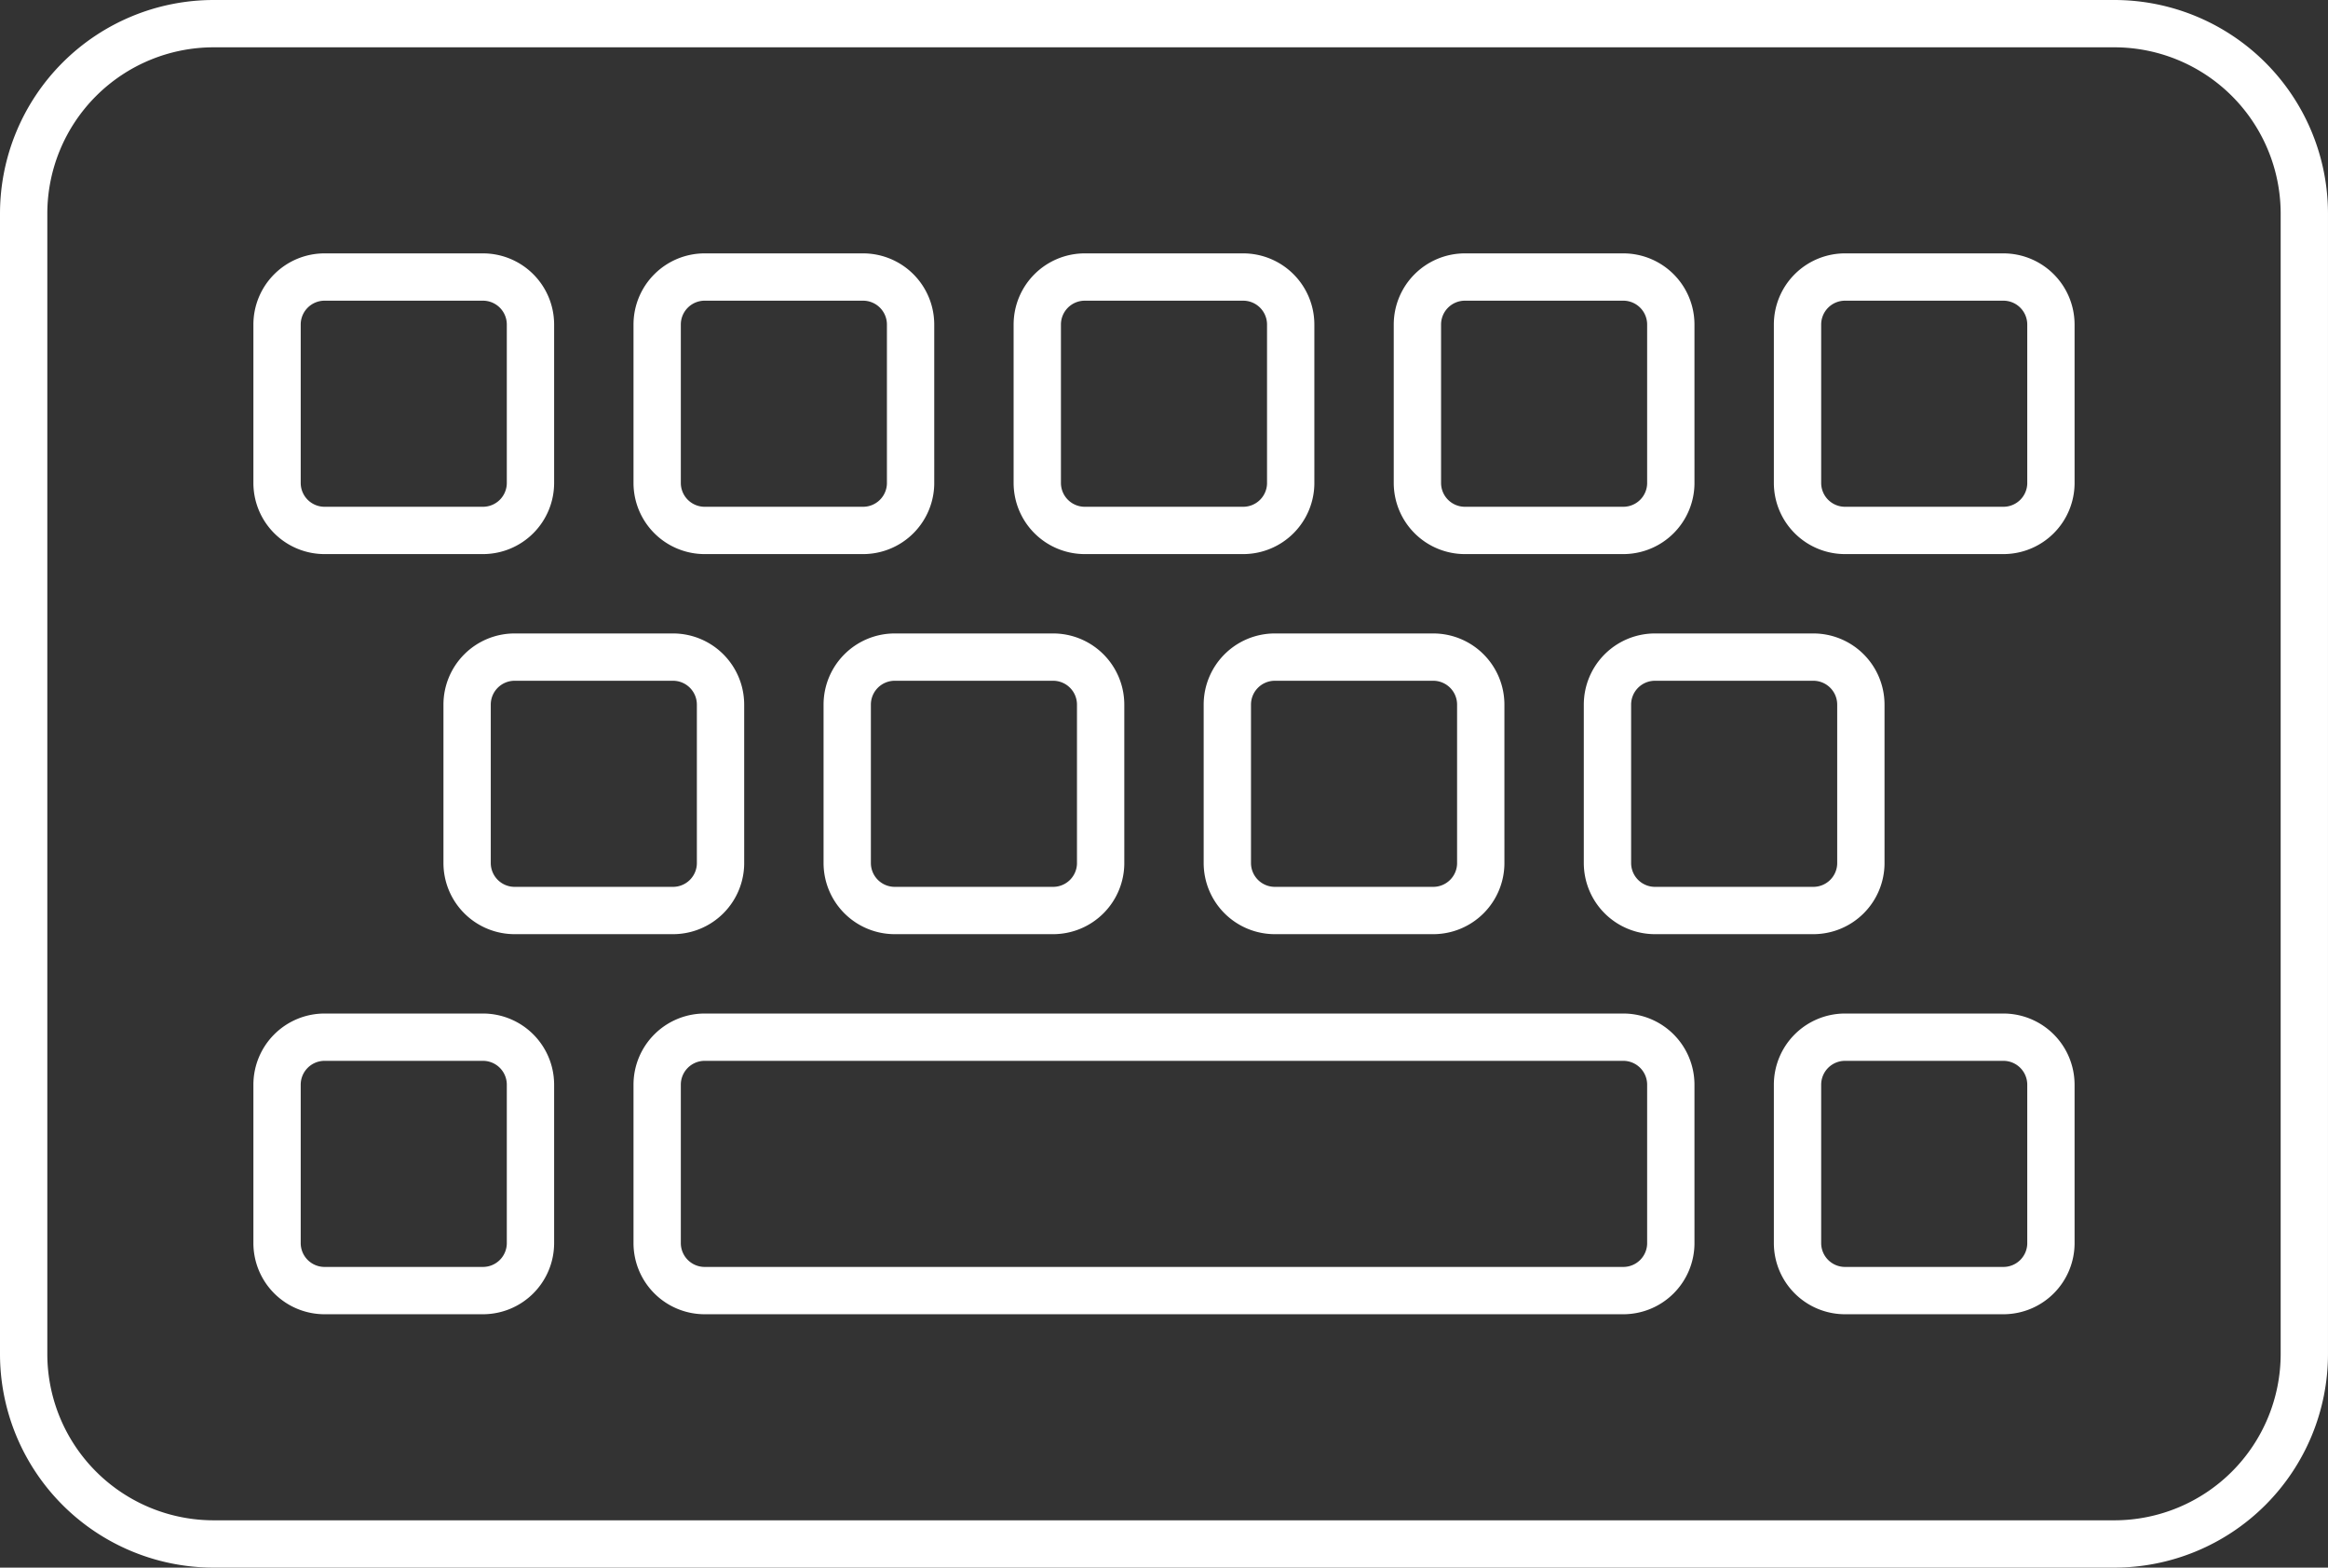
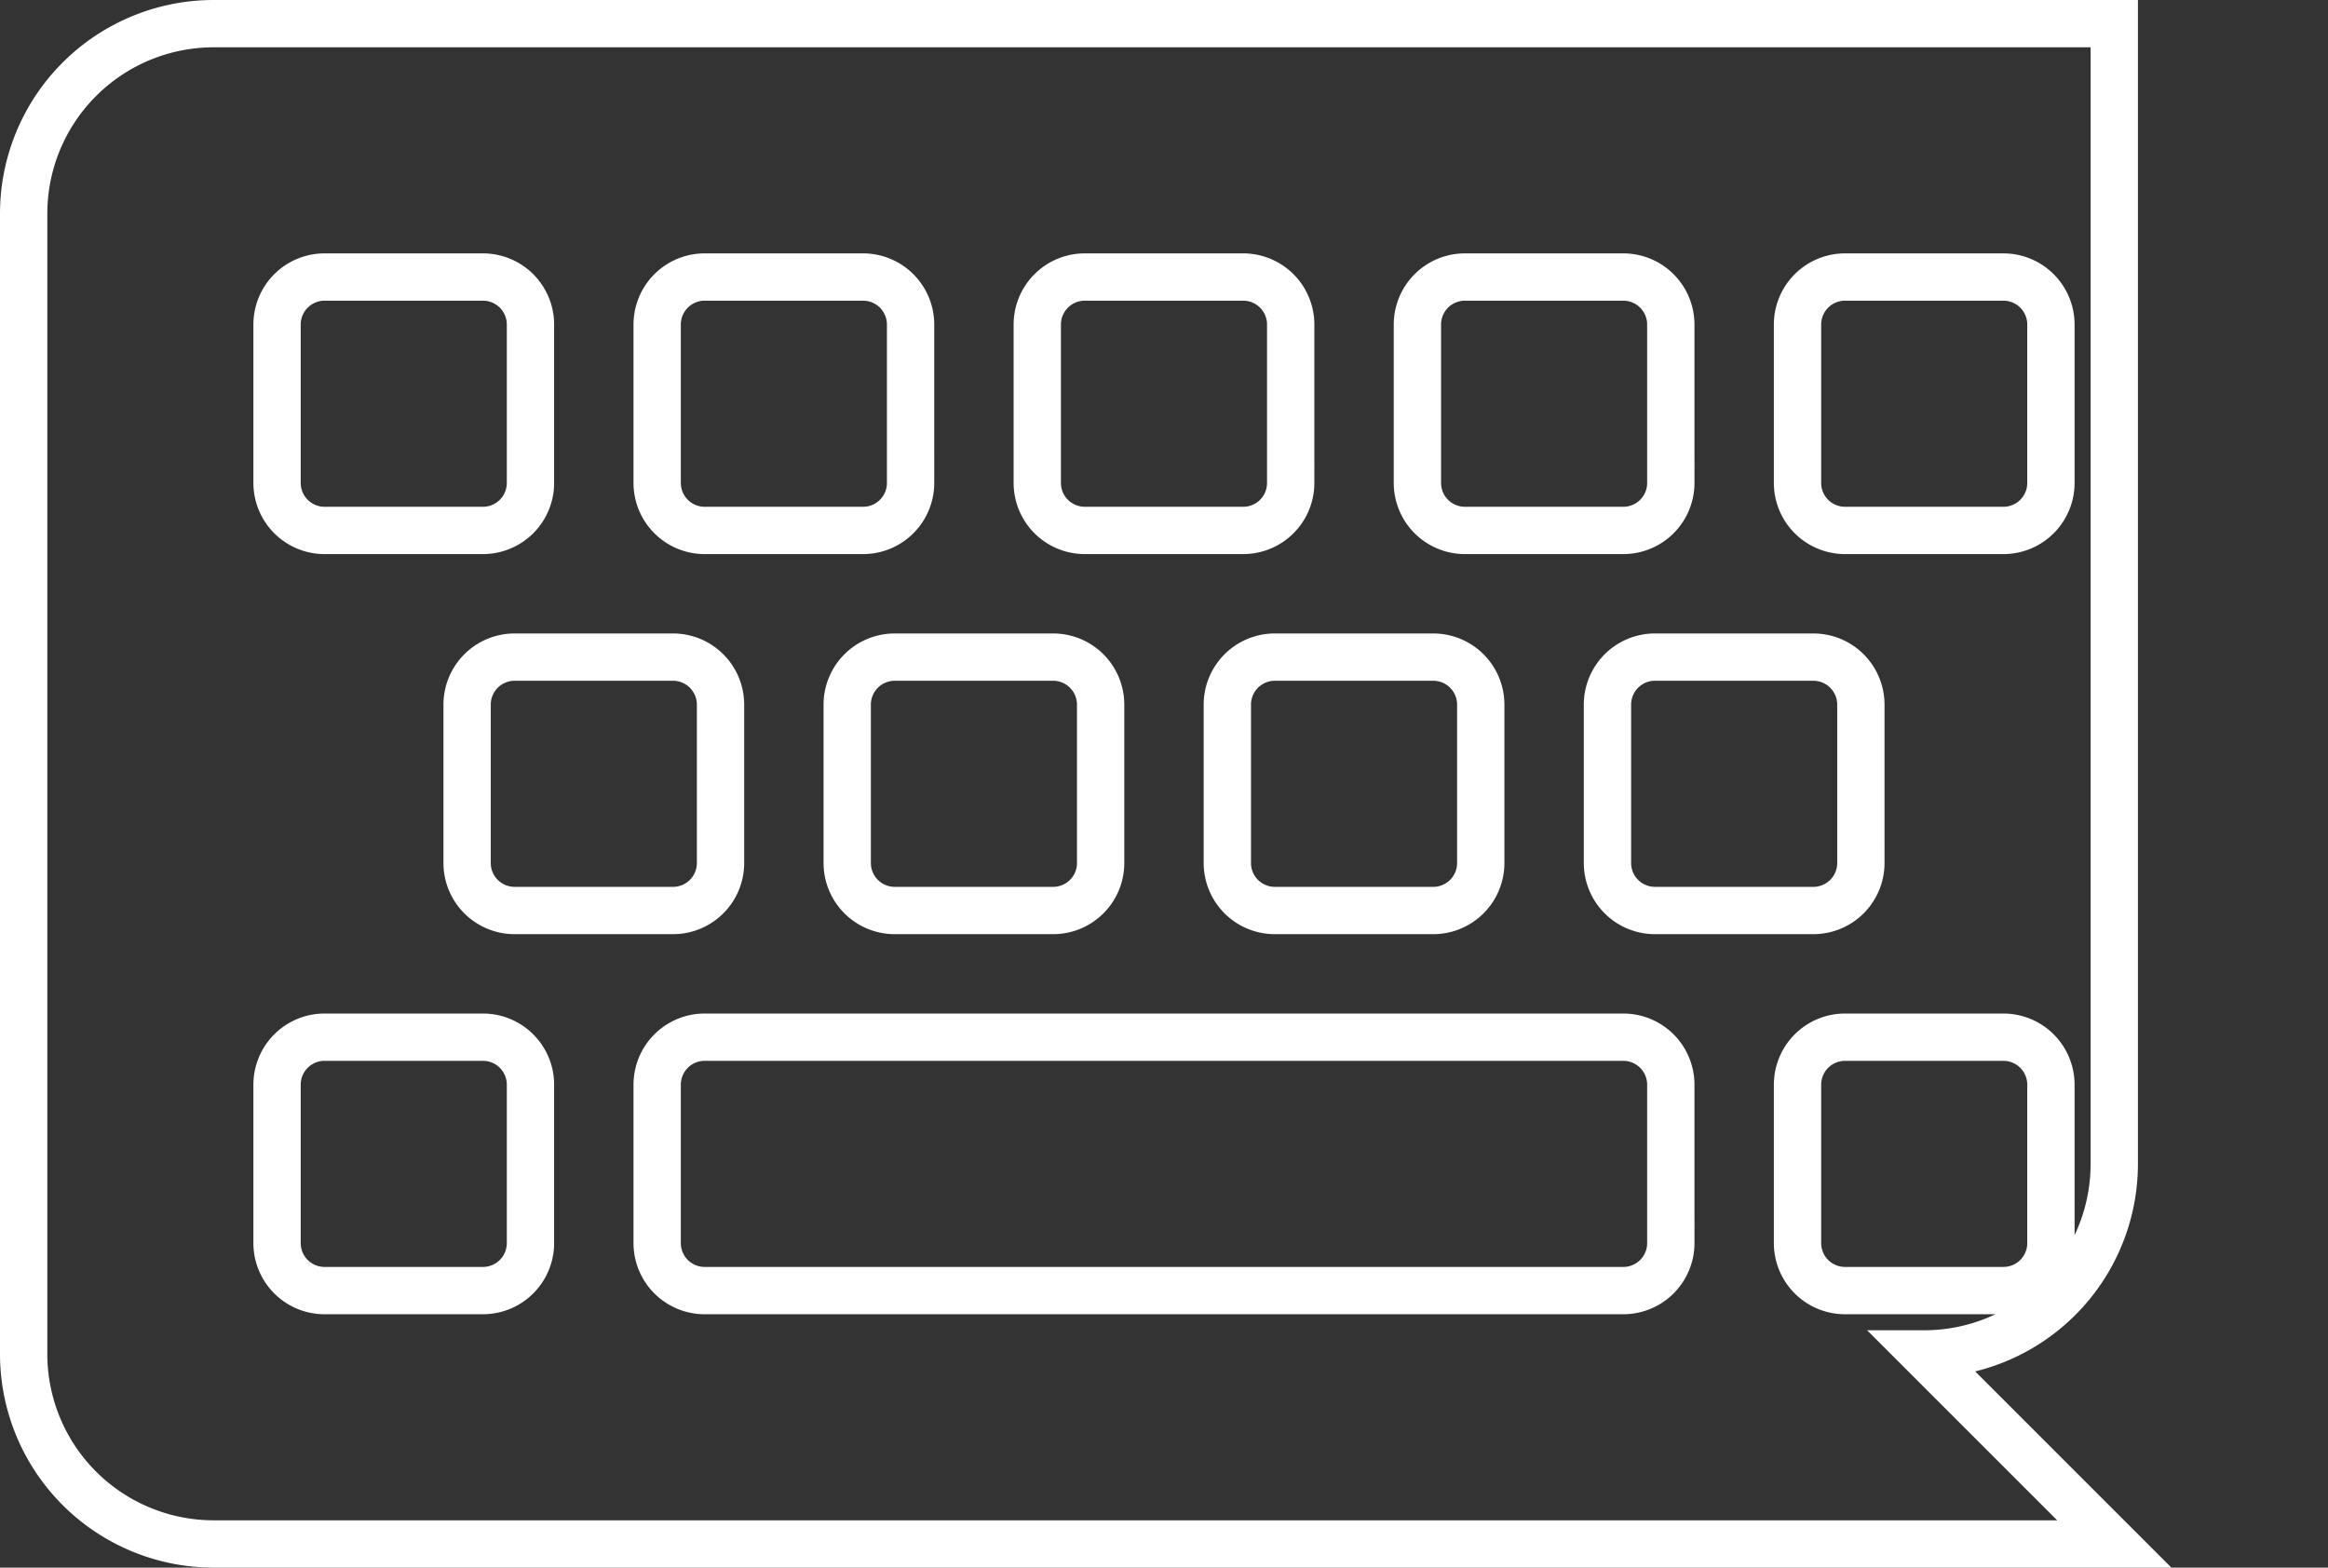
<svg xmlns="http://www.w3.org/2000/svg" width="147.601" height="99.4" viewBox="0 0 147.601 99.4">
  <rect x="0" y="0" width="147.601" height="99.4" fill="#333333" stroke="none" />
-   <path id="prefix__keyboard" fill="none" stroke="#fff" stroke-width="3px" d="M132.551 100.9H12.05A12.05 12.05 0 0 1 0 88.85v-72.3A12.05 12.05 0 0 1 12.05 4.5h120.5a12.05 12.05 0 0 1 12.05 12.05v72.3a12.05 12.05 0 0 1-12.049 12.05zM32.133 33.621V23.579a3.013 3.013 0 0 0-3.013-3.013H19.079a3.013 3.013 0 0 0-3.013 3.013v10.042a3.013 3.013 0 0 0 3.013 3.013h10.042a3.013 3.013 0 0 0 3.012-3.013zm24.1 0V23.579a3.013 3.013 0 0 0-3.013-3.013H43.179a3.013 3.013 0 0 0-3.013 3.013v10.042a3.013 3.013 0 0 0 3.013 3.013h10.042a3.013 3.013 0 0 0 3.013-3.013zm24.1 0V23.579a3.013 3.013 0 0 0-3.013-3.013H67.279a3.013 3.013 0 0 0-3.013 3.013v10.042a3.013 3.013 0 0 0 3.013 3.013h10.042a3.013 3.013 0 0 0 3.013-3.013zm24.1 0V23.579a3.013 3.013 0 0 0-3.013-3.013H91.38a3.013 3.013 0 0 0-3.013 3.013v10.042a3.013 3.013 0 0 0 3.013 3.013h10.042a3.013 3.013 0 0 0 3.012-3.013zm24.1 0V23.579a3.013 3.013 0 0 0-3.013-3.013h-10.04a3.013 3.013 0 0 0-3.013 3.013v10.042a3.013 3.013 0 0 0 3.013 3.013h10.042a3.013 3.013 0 0 0 3.012-3.013zm-84.35 24.1V47.679a3.013 3.013 0 0 0-3.013-3.013H31.129a3.013 3.013 0 0 0-3.013 3.013v10.042a3.013 3.013 0 0 0 3.013 3.013h10.042a3.013 3.013 0 0 0 3.013-3.013zm24.1 0V47.679a3.013 3.013 0 0 0-3.013-3.013H55.229a3.013 3.013 0 0 0-3.013 3.013v10.042a3.013 3.013 0 0 0 3.013 3.013h10.042a3.013 3.013 0 0 0 3.013-3.013zm24.1 0V47.679a3.013 3.013 0 0 0-3.013-3.013H79.329a3.013 3.013 0 0 0-3.013 3.013v10.042a3.013 3.013 0 0 0 3.013 3.013h10.042a3.013 3.013 0 0 0 3.013-3.013zm24.1 0V47.679a3.013 3.013 0 0 0-3.013-3.013h-10.04a3.013 3.013 0 0 0-3.013 3.013v10.042a3.013 3.013 0 0 0 3.013 3.013h10.042a3.013 3.013 0 0 0 3.012-3.013zm-84.35 24.1V71.779a3.013 3.013 0 0 0-3.013-3.013H19.079a3.013 3.013 0 0 0-3.013 3.013v10.042a3.013 3.013 0 0 0 3.013 3.013h10.042a3.013 3.013 0 0 0 3.012-3.013zm72.3 0V71.779a3.013 3.013 0 0 0-3.013-3.013H43.179a3.013 3.013 0 0 0-3.013 3.013v10.042a3.013 3.013 0 0 0 3.013 3.013h58.242a3.013 3.013 0 0 0 3.013-3.013zm24.1 0V71.779a3.013 3.013 0 0 0-3.013-3.013h-10.04a3.013 3.013 0 0 0-3.013 3.013v10.042a3.013 3.013 0 0 0 3.013 3.013h10.042a3.013 3.013 0 0 0 3.012-3.013z" transform="translate(1.5 -3)" />
+   <path id="prefix__keyboard" fill="none" stroke="#fff" stroke-width="3px" d="M132.551 100.9H12.05A12.05 12.05 0 0 1 0 88.85v-72.3A12.05 12.05 0 0 1 12.05 4.5h120.5v72.3a12.05 12.05 0 0 1-12.049 12.05zM32.133 33.621V23.579a3.013 3.013 0 0 0-3.013-3.013H19.079a3.013 3.013 0 0 0-3.013 3.013v10.042a3.013 3.013 0 0 0 3.013 3.013h10.042a3.013 3.013 0 0 0 3.012-3.013zm24.1 0V23.579a3.013 3.013 0 0 0-3.013-3.013H43.179a3.013 3.013 0 0 0-3.013 3.013v10.042a3.013 3.013 0 0 0 3.013 3.013h10.042a3.013 3.013 0 0 0 3.013-3.013zm24.1 0V23.579a3.013 3.013 0 0 0-3.013-3.013H67.279a3.013 3.013 0 0 0-3.013 3.013v10.042a3.013 3.013 0 0 0 3.013 3.013h10.042a3.013 3.013 0 0 0 3.013-3.013zm24.1 0V23.579a3.013 3.013 0 0 0-3.013-3.013H91.38a3.013 3.013 0 0 0-3.013 3.013v10.042a3.013 3.013 0 0 0 3.013 3.013h10.042a3.013 3.013 0 0 0 3.012-3.013zm24.1 0V23.579a3.013 3.013 0 0 0-3.013-3.013h-10.04a3.013 3.013 0 0 0-3.013 3.013v10.042a3.013 3.013 0 0 0 3.013 3.013h10.042a3.013 3.013 0 0 0 3.012-3.013zm-84.35 24.1V47.679a3.013 3.013 0 0 0-3.013-3.013H31.129a3.013 3.013 0 0 0-3.013 3.013v10.042a3.013 3.013 0 0 0 3.013 3.013h10.042a3.013 3.013 0 0 0 3.013-3.013zm24.1 0V47.679a3.013 3.013 0 0 0-3.013-3.013H55.229a3.013 3.013 0 0 0-3.013 3.013v10.042a3.013 3.013 0 0 0 3.013 3.013h10.042a3.013 3.013 0 0 0 3.013-3.013zm24.1 0V47.679a3.013 3.013 0 0 0-3.013-3.013H79.329a3.013 3.013 0 0 0-3.013 3.013v10.042a3.013 3.013 0 0 0 3.013 3.013h10.042a3.013 3.013 0 0 0 3.013-3.013zm24.1 0V47.679a3.013 3.013 0 0 0-3.013-3.013h-10.04a3.013 3.013 0 0 0-3.013 3.013v10.042a3.013 3.013 0 0 0 3.013 3.013h10.042a3.013 3.013 0 0 0 3.012-3.013zm-84.35 24.1V71.779a3.013 3.013 0 0 0-3.013-3.013H19.079a3.013 3.013 0 0 0-3.013 3.013v10.042a3.013 3.013 0 0 0 3.013 3.013h10.042a3.013 3.013 0 0 0 3.012-3.013zm72.3 0V71.779a3.013 3.013 0 0 0-3.013-3.013H43.179a3.013 3.013 0 0 0-3.013 3.013v10.042a3.013 3.013 0 0 0 3.013 3.013h58.242a3.013 3.013 0 0 0 3.013-3.013zm24.1 0V71.779a3.013 3.013 0 0 0-3.013-3.013h-10.04a3.013 3.013 0 0 0-3.013 3.013v10.042a3.013 3.013 0 0 0 3.013 3.013h10.042a3.013 3.013 0 0 0 3.012-3.013z" transform="translate(1.5 -3)" />
</svg>